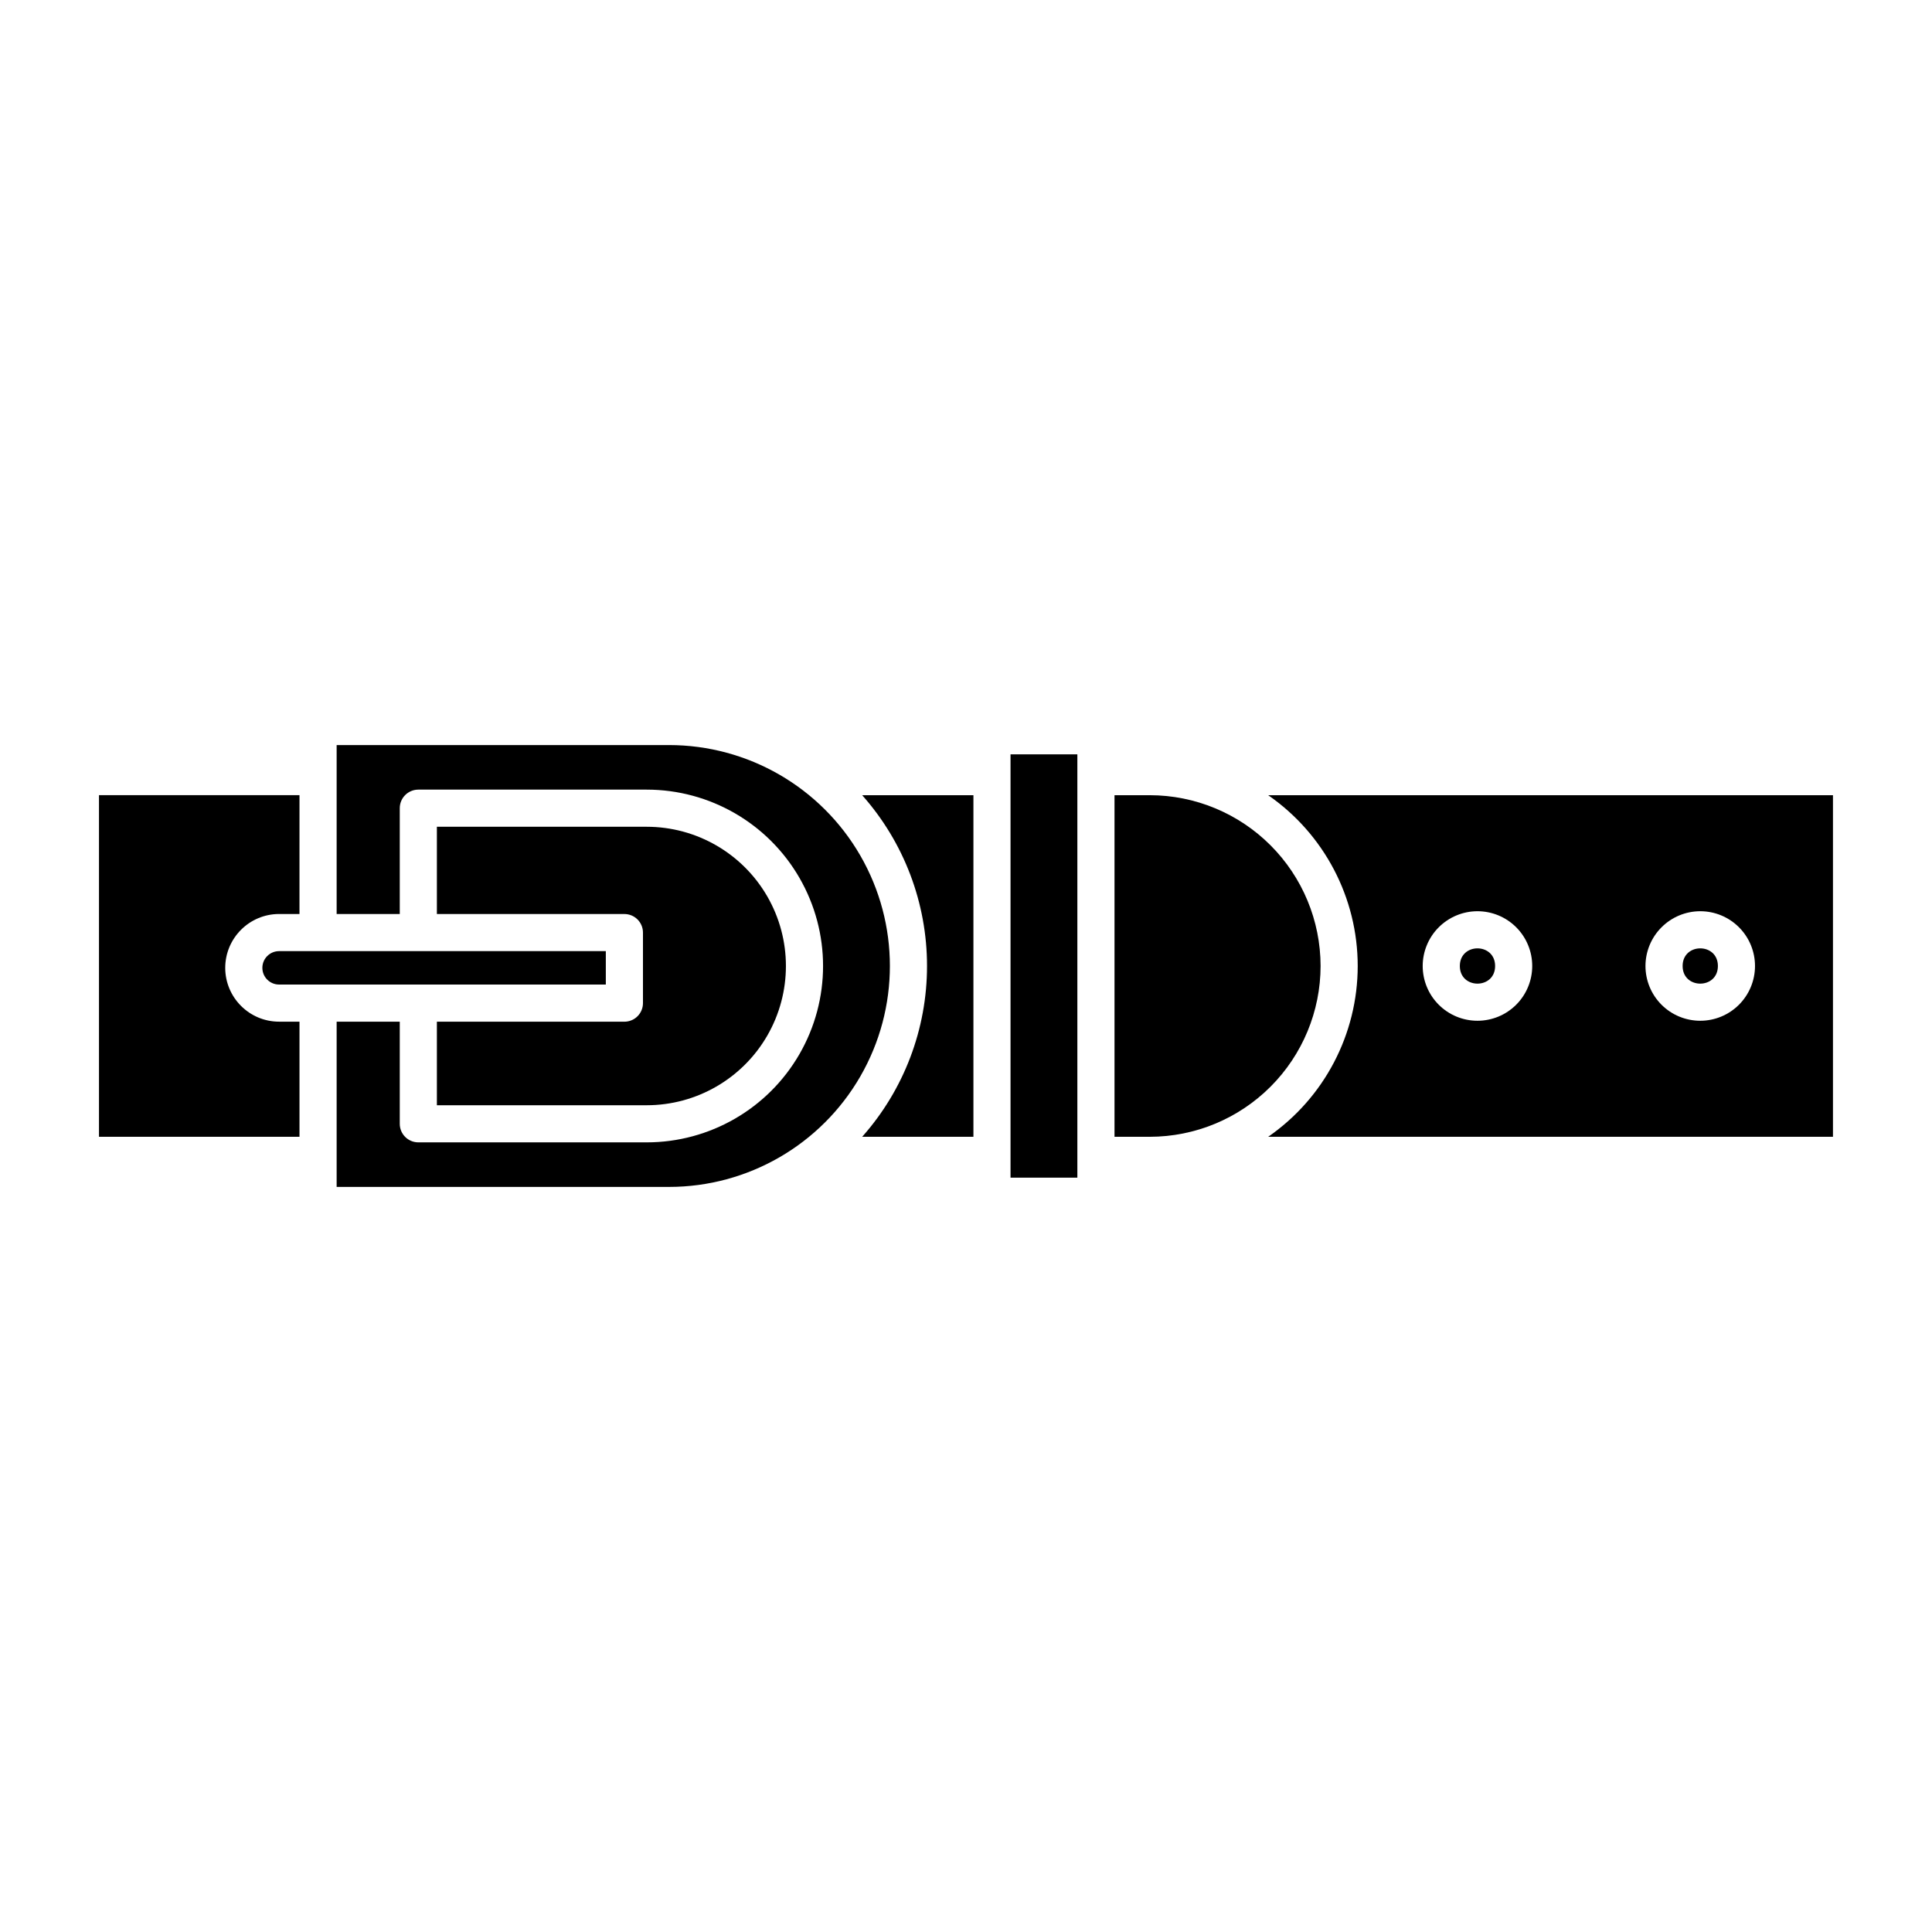
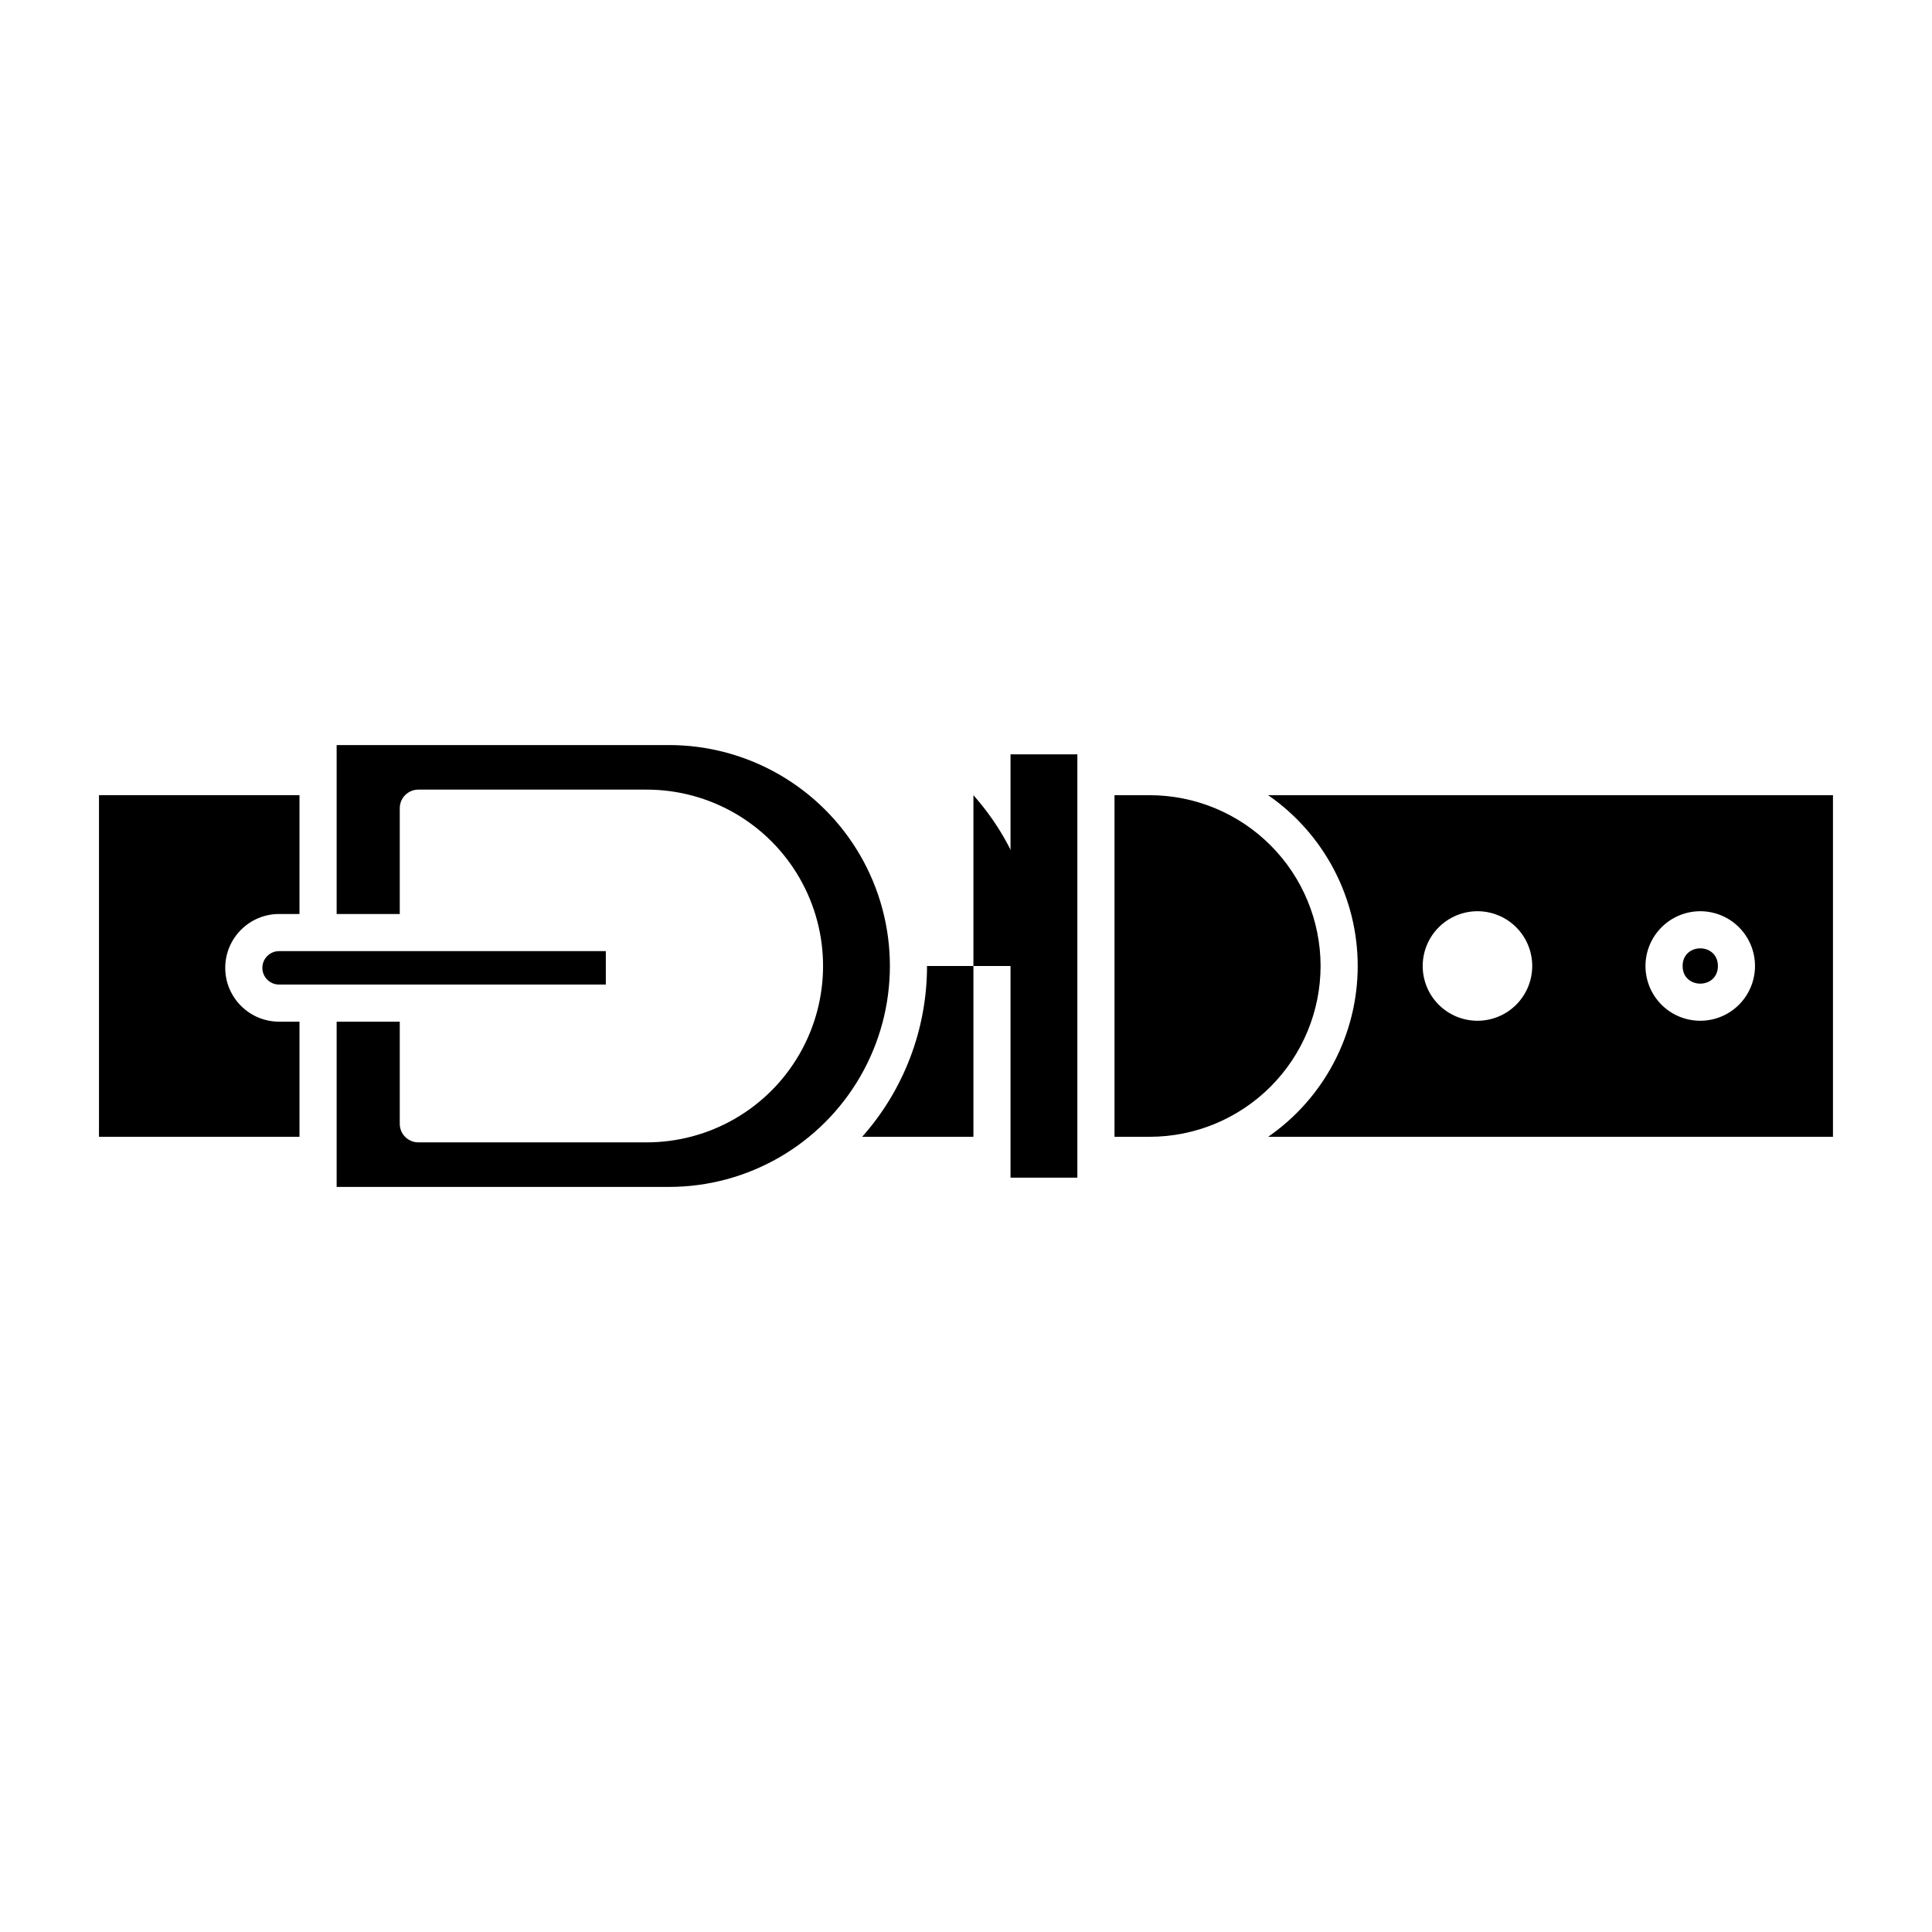
<svg xmlns="http://www.w3.org/2000/svg" fill="#000000" width="800px" height="800px" version="1.1" viewBox="144 144 512 512">
  <g>
    <path d="m321.28 341.45h-88.066v44.773h16.727v-28.043c0-2.719 2.203-4.922 4.922-4.922h60.516c16.699 0 32.129 8.91 40.477 23.371 8.352 14.461 8.352 32.277 0 46.738-8.348 14.461-23.777 23.371-40.477 23.371h-60.516c-2.719 0-4.922-2.203-4.922-4.918v-27.062h-16.727v43.789h88.066c20.918 0 40.246-11.16 50.707-29.273 10.457-18.117 10.457-40.434 0-58.551-10.461-18.113-29.789-29.273-50.707-29.273z" />
-     <path d="m389.67 400c0.008 16.684-6.106 32.789-17.188 45.262h29.484v-90.527h-29.484c11.082 12.473 17.195 28.582 17.188 45.266z" />
+     <path d="m389.67 400c0.008 16.684-6.106 32.789-17.188 45.262h29.484v-90.527c11.082 12.473 17.195 28.582 17.188 45.266z" />
    <path d="m411.8 343.91h17.711v112.18h-17.711z" />
-     <path d="m309.47 414.76h-49.691v22.141h55.598c13.184 0 25.363-7.031 31.957-18.449 6.59-11.418 6.59-25.484 0-36.902-6.594-11.414-18.773-18.449-31.957-18.449h-55.598v23.125h49.691c1.305 0 2.559 0.52 3.481 1.441 0.922 0.922 1.441 2.172 1.441 3.477v18.699c0 1.305-0.52 2.555-1.441 3.477s-2.176 1.441-3.481 1.441z" />
    <path d="m213.53 400.49c0 2.441 1.98 4.422 4.426 4.426h86.594v-8.855h-86.594c-2.445 0.004-4.426 1.984-4.426 4.43z" />
    <path d="m599.26 400c0 6.231-9.348 6.231-9.348 0 0-6.234 9.348-6.234 9.348 0" />
    <path d="m203.69 400.49c0.008-7.879 6.391-14.262 14.266-14.27h5.41l0.004-31.488h-53.137v90.527h53.137v-30.504h-5.414c-7.875-0.008-14.258-6.391-14.266-14.266z" />
    <path d="m503.81 400c-0.008 18.066-8.875 34.98-23.734 45.262h149.68v-90.527h-149.68c14.859 10.281 23.727 27.195 23.734 45.266zm90.773-14.516c3.848 0 7.539 1.527 10.262 4.25s4.25 6.414 4.25 10.266c0 3.848-1.527 7.539-4.25 10.262-2.723 2.723-6.414 4.25-10.262 4.25-3.852 0-7.543-1.527-10.266-4.25-2.719-2.723-4.25-6.414-4.25-10.262 0.004-3.848 1.535-7.539 4.258-10.258 2.719-2.723 6.41-4.254 10.258-4.258zm-59.039 0c3.848 0 7.539 1.527 10.262 4.25s4.25 6.414 4.25 10.266c0 3.848-1.527 7.539-4.25 10.262-2.723 2.723-6.414 4.25-10.262 4.25-3.852 0-7.543-1.527-10.266-4.25-2.723-2.723-4.25-6.414-4.25-10.262 0.004-3.848 1.535-7.539 4.254-10.258 2.723-2.723 6.41-4.254 10.262-4.258z" />
    <path d="m493.97 400c-0.016-12.004-4.789-23.508-13.273-31.992-8.488-8.488-19.992-13.262-31.992-13.273h-9.348v90.527h9.348c12-0.012 23.504-4.785 31.992-13.273 8.484-8.484 13.258-19.988 13.273-31.988z" />
-     <path d="m540.22 400c0 6.231-9.348 6.231-9.348 0 0-6.234 9.348-6.234 9.348 0" />
  </g>
</svg>